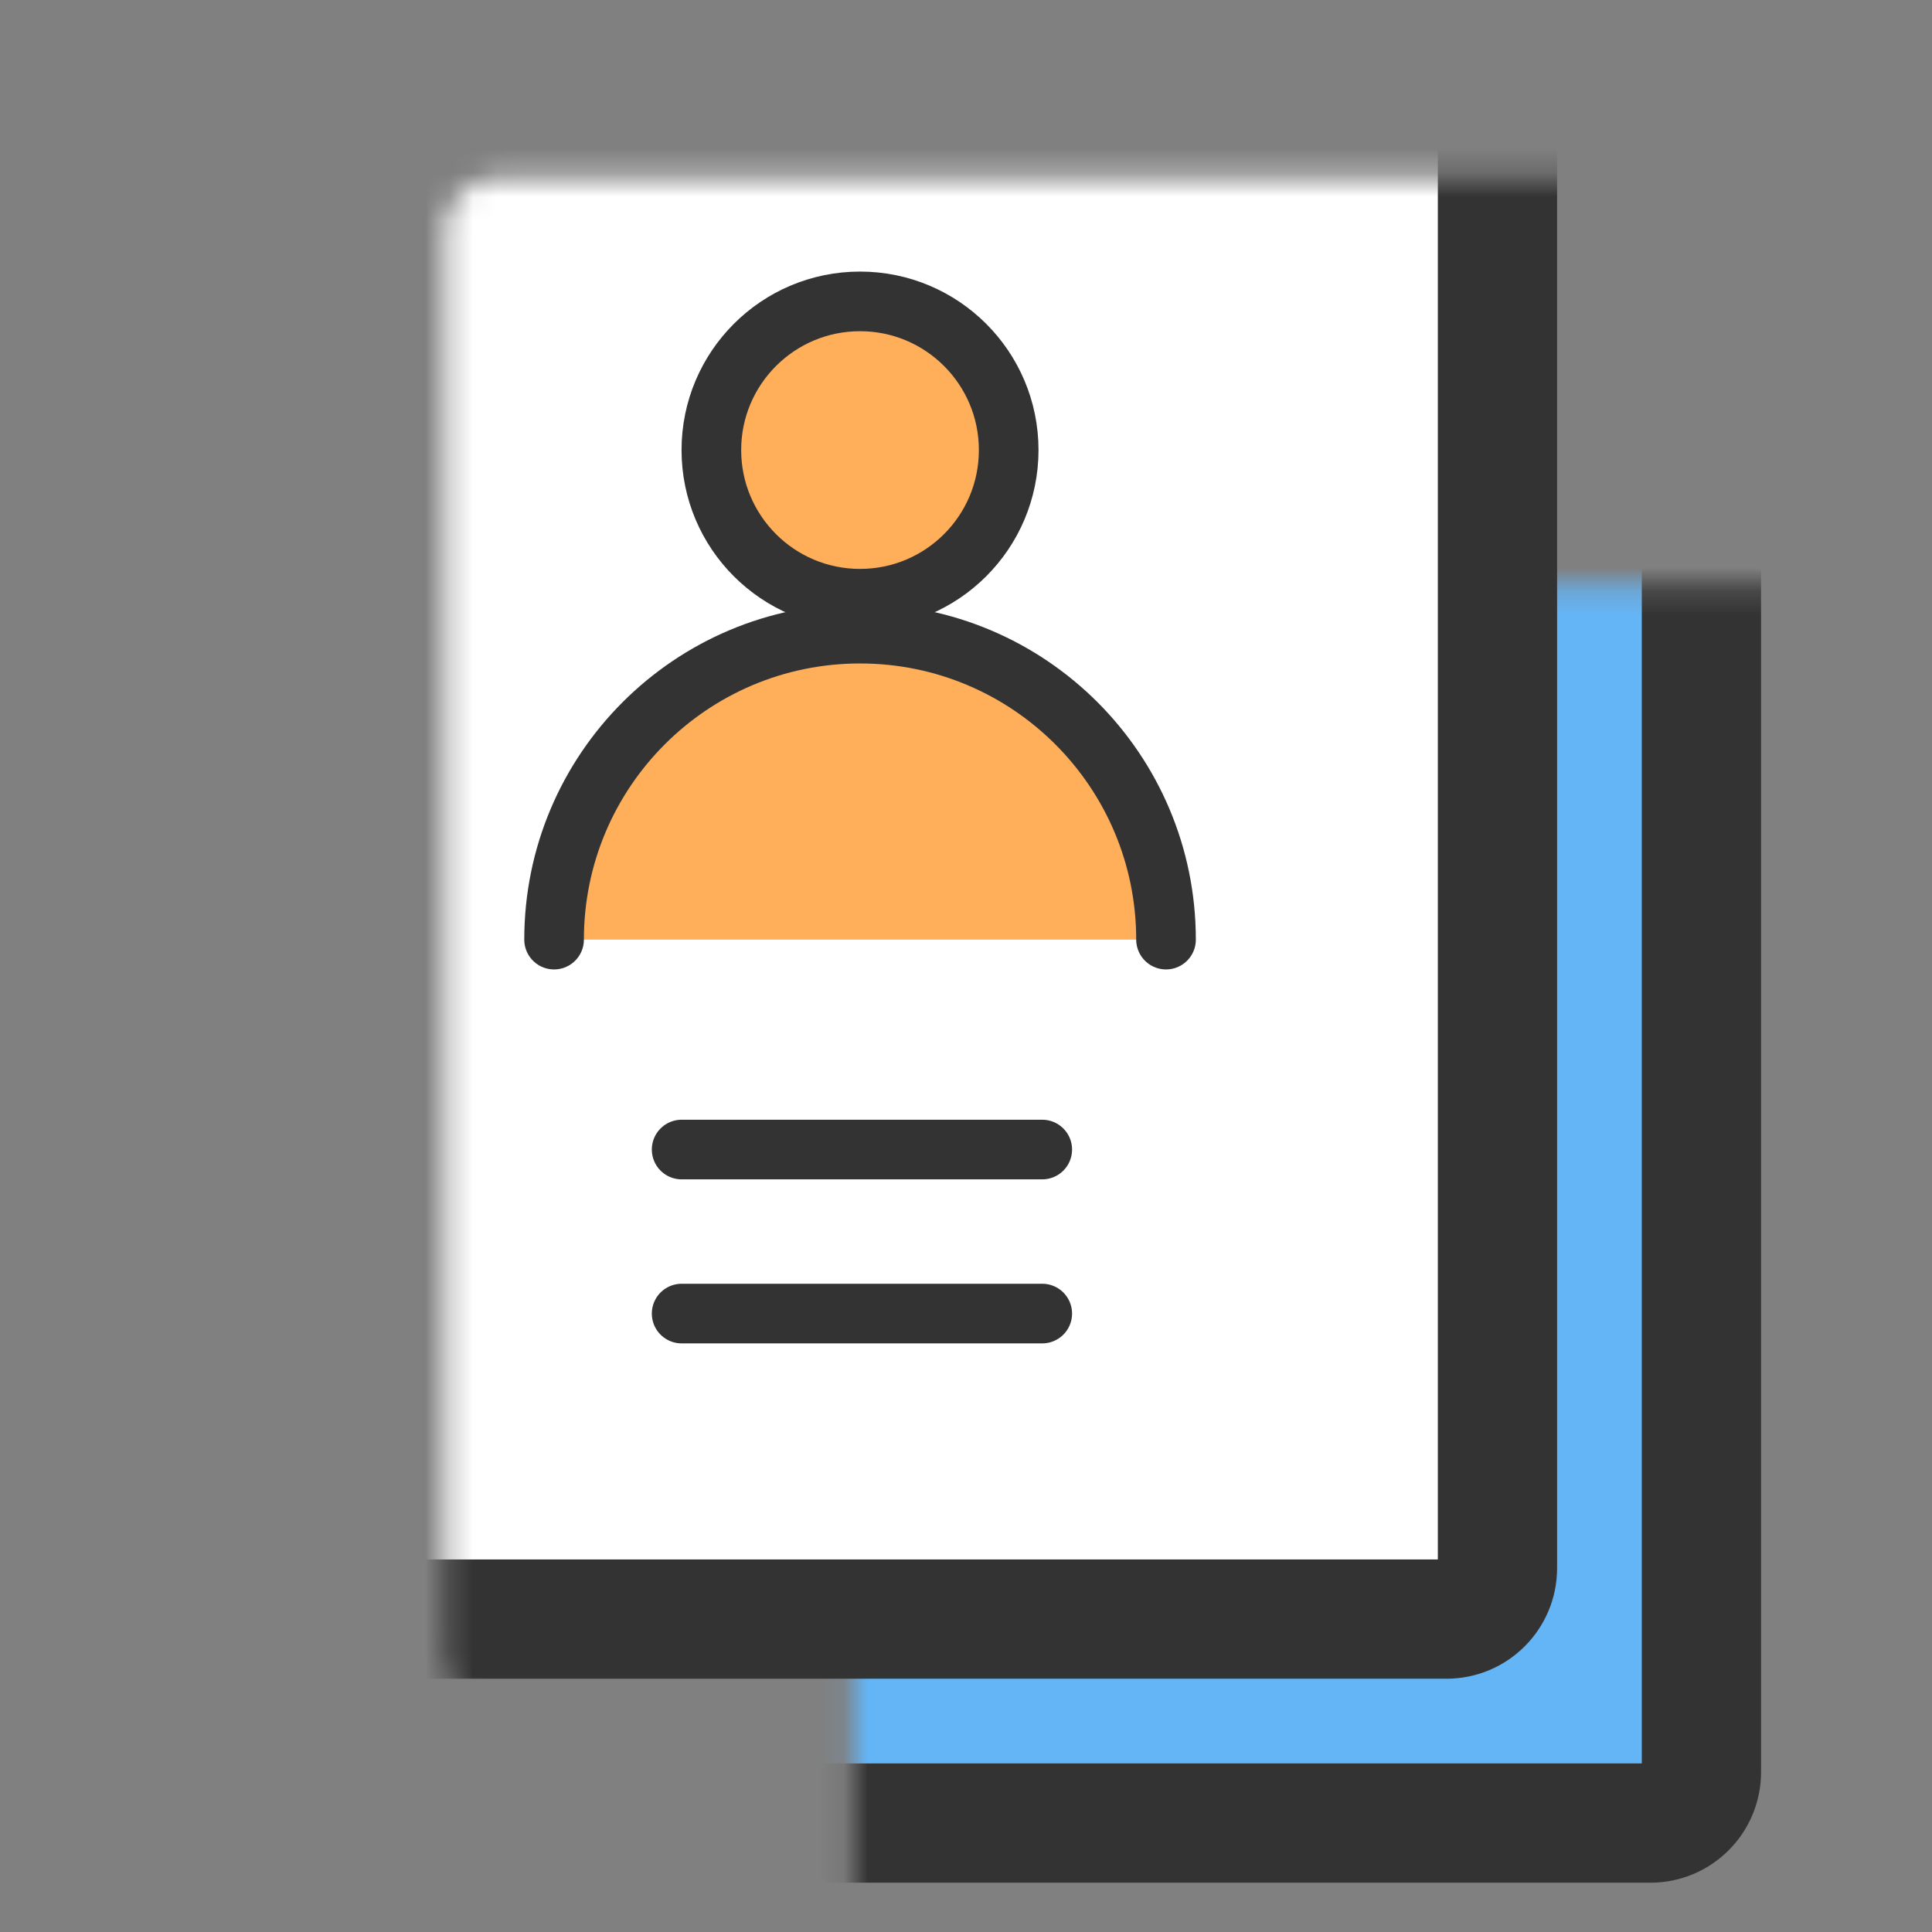
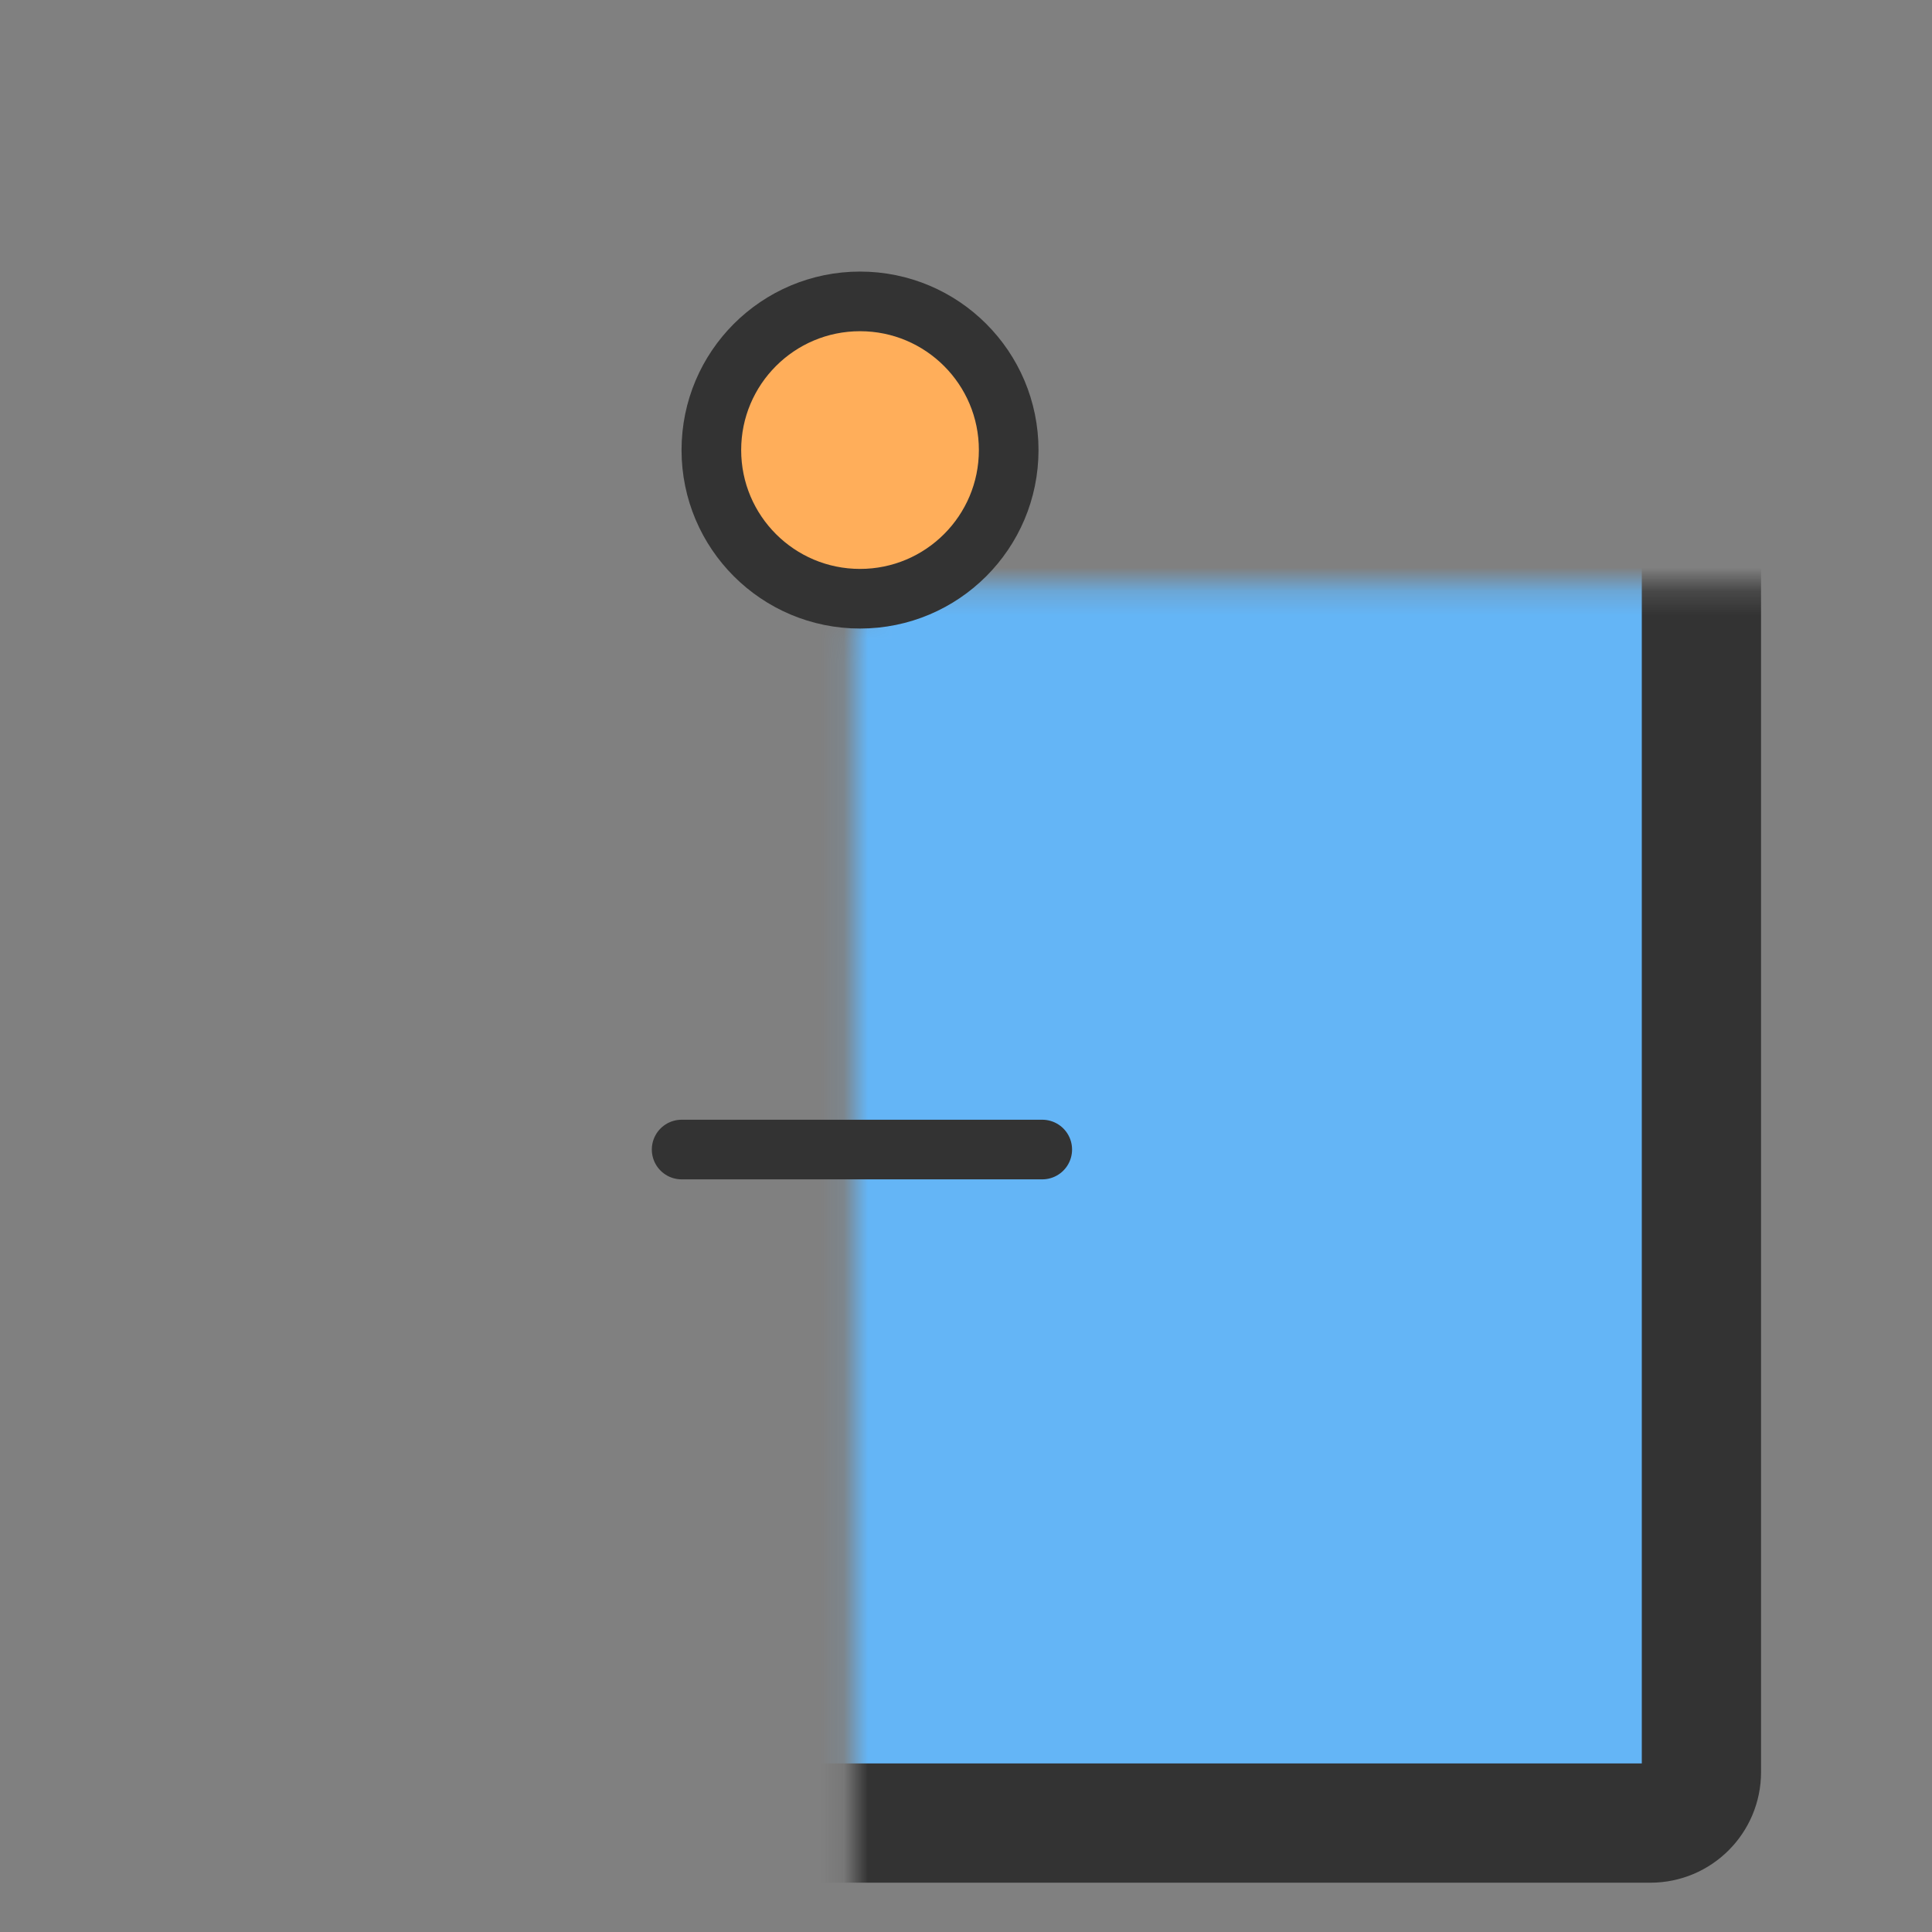
<svg xmlns="http://www.w3.org/2000/svg" width="81" height="81" viewBox="0 0 81 81" fill="none">
  <rect x="0" y="0" width="81" height="81" fill="#808080" stroke="none" />
  <mask id="path-1-inside-1_1489_11795" fill="white">
    <rect x="17.885" y="12.295" width="53.448" height="64.138" rx="2.138" />
  </mask>
  <rect x="17.885" y="12.295" width="53.448" height="64.138" rx="2.138" fill="#64B5F6" stroke="#333333" stroke-width="5" mask="url(#path-1-inside-1_1489_11795)" />
  <mask id="path-2-inside-2_1489_11795" fill="white">
-     <rect x="9.334" y="3.744" width="53.448" height="64.138" rx="2.138" />
-   </mask>
-   <rect x="9.334" y="3.744" width="53.448" height="64.138" rx="2.138" fill="white" stroke="#333333" stroke-width="5" mask="url(#path-2-inside-2_1489_11795)" />
+     </mask>
  <circle cx="36.057" cy="18.869" r="6.233" fill="#FFAE5A" stroke="#333333" stroke-width="2.5" />
-   <path d="M36.058 26.566C28.974 26.566 23.23 32.309 23.23 39.394H48.886C48.886 32.309 43.142 26.566 36.058 26.566Z" fill="#FFAE5A" />
-   <path d="M48.886 39.394C48.886 32.309 43.142 26.566 36.058 26.566C28.974 26.566 23.23 32.309 23.23 39.394" stroke="#333333" stroke-width="2.5" stroke-linecap="round" />
  <path d="M28.578 48.195H43.697" stroke="#333333" stroke-width="2.5" stroke-linecap="round" stroke-linejoin="round" />
-   <path d="M28.578 55.072H43.697" stroke="#333333" stroke-width="2.5" stroke-linecap="round" stroke-linejoin="round" />
</svg>